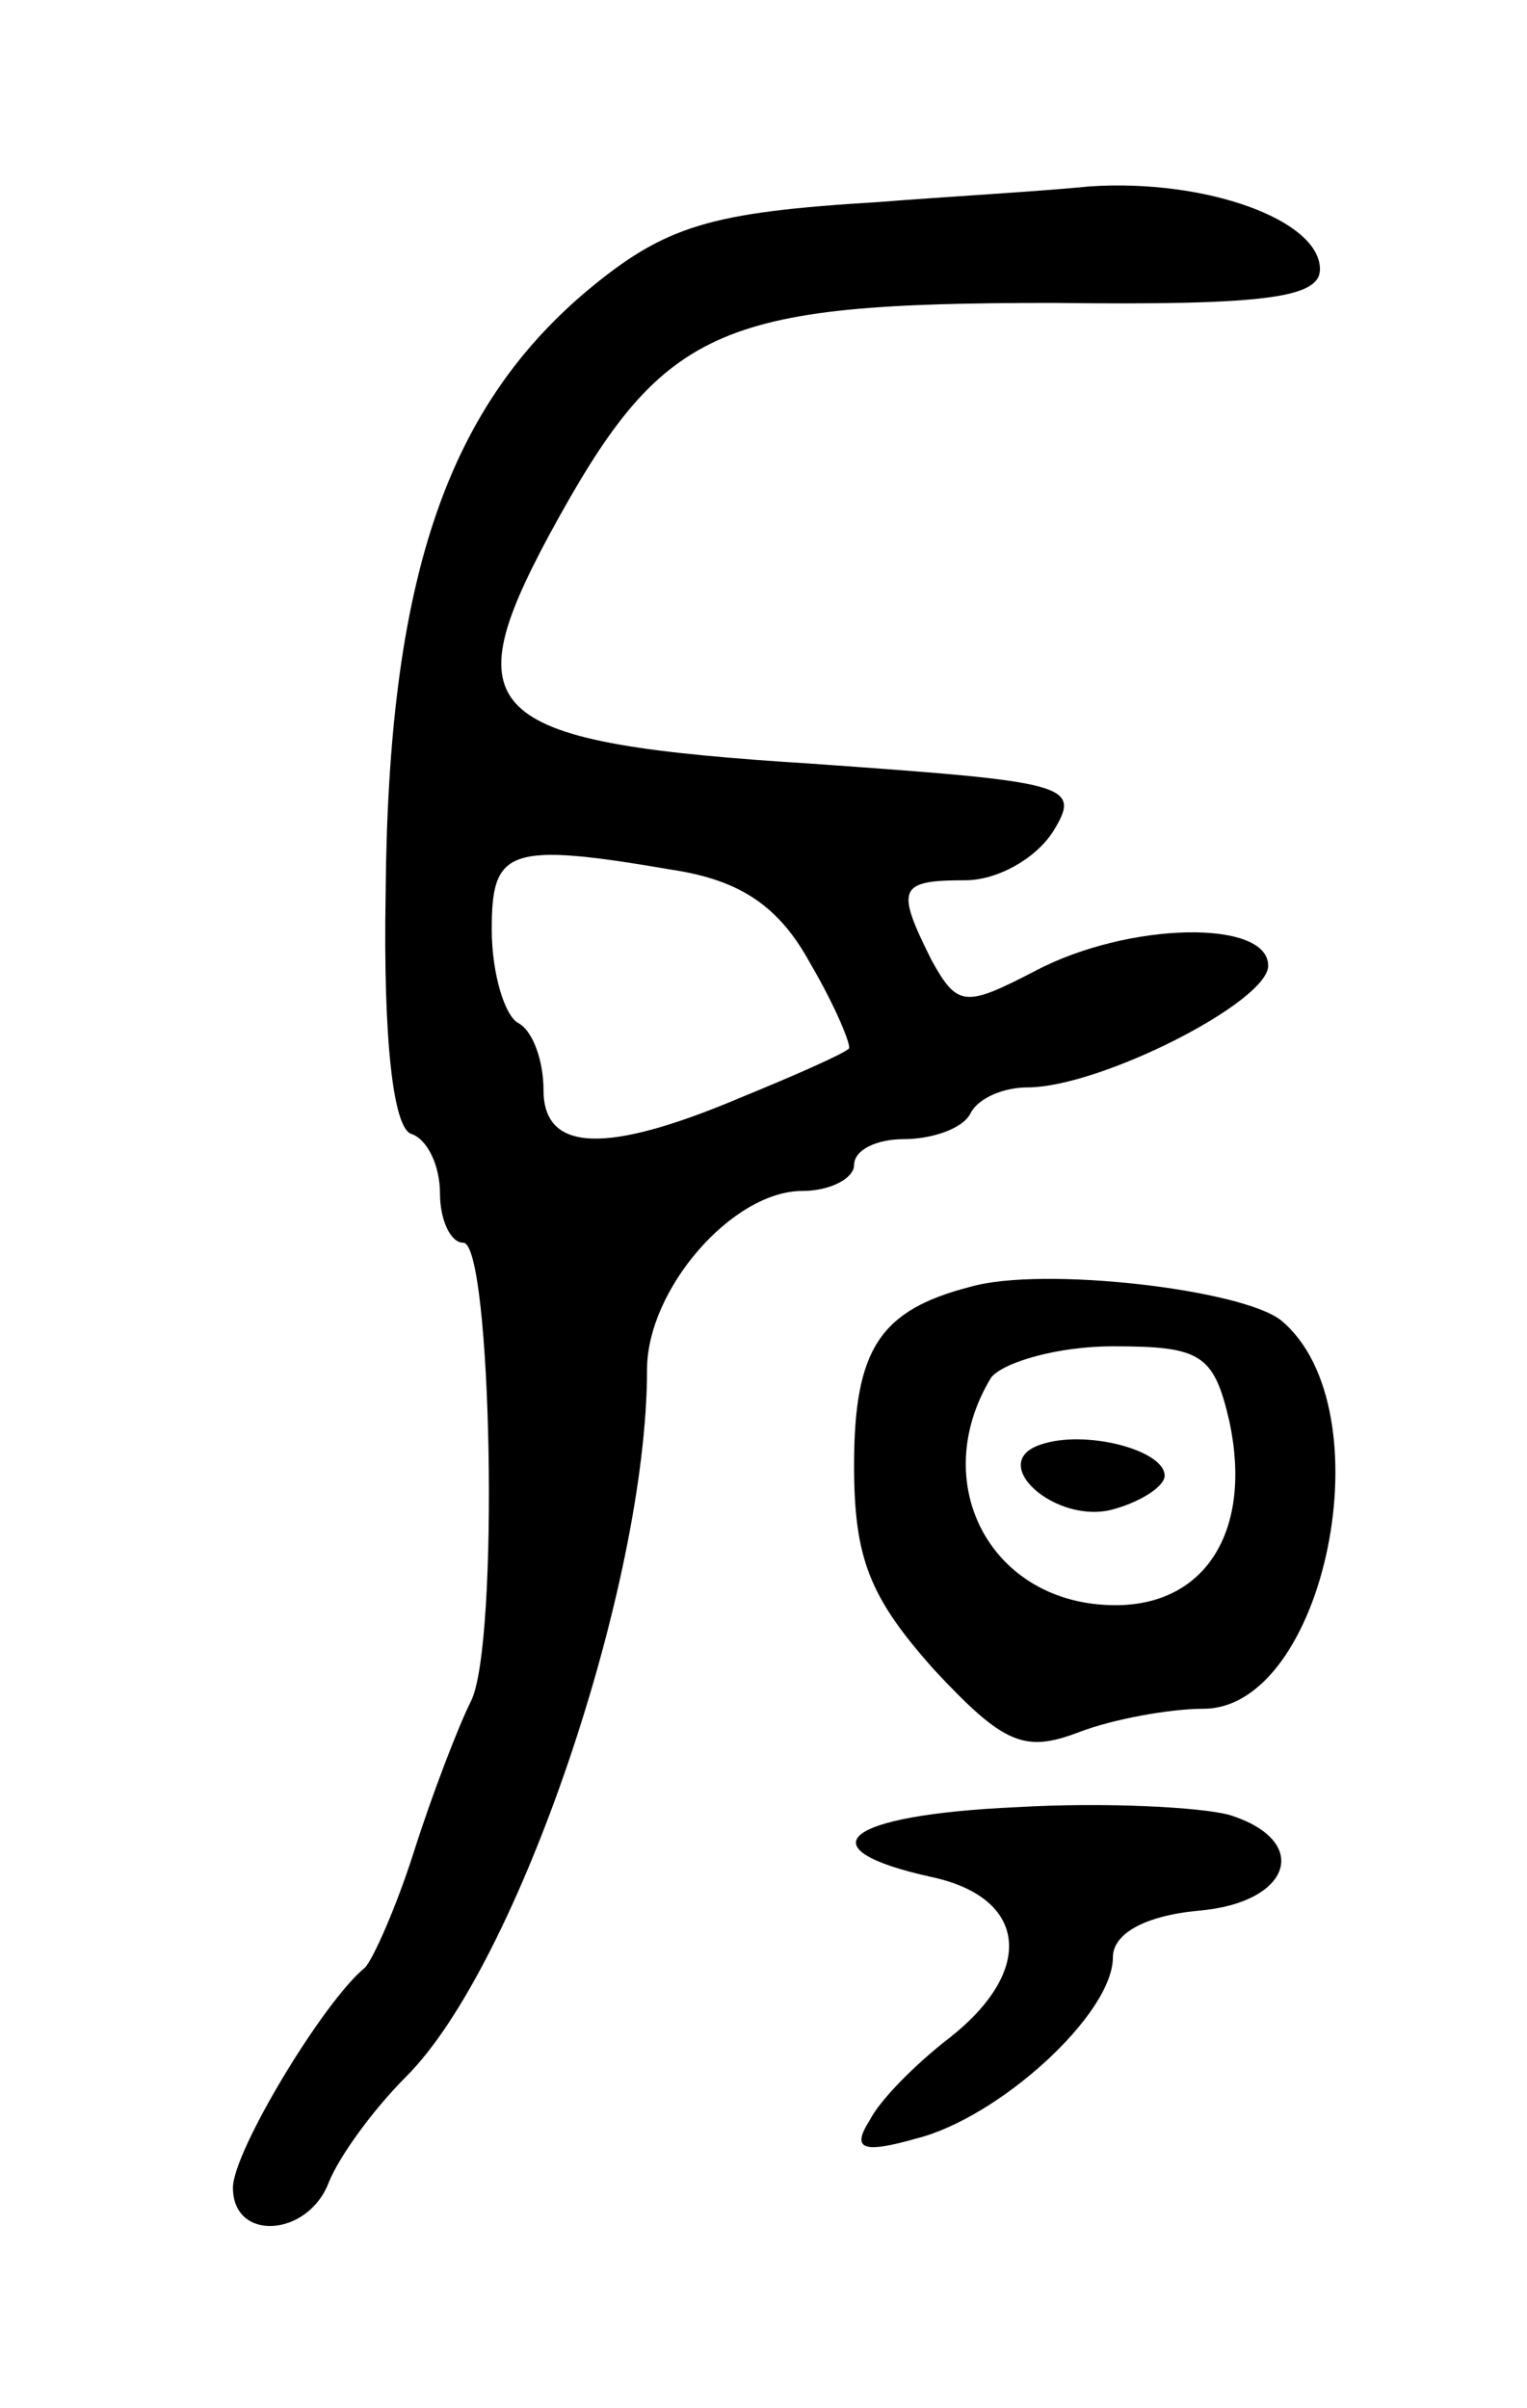
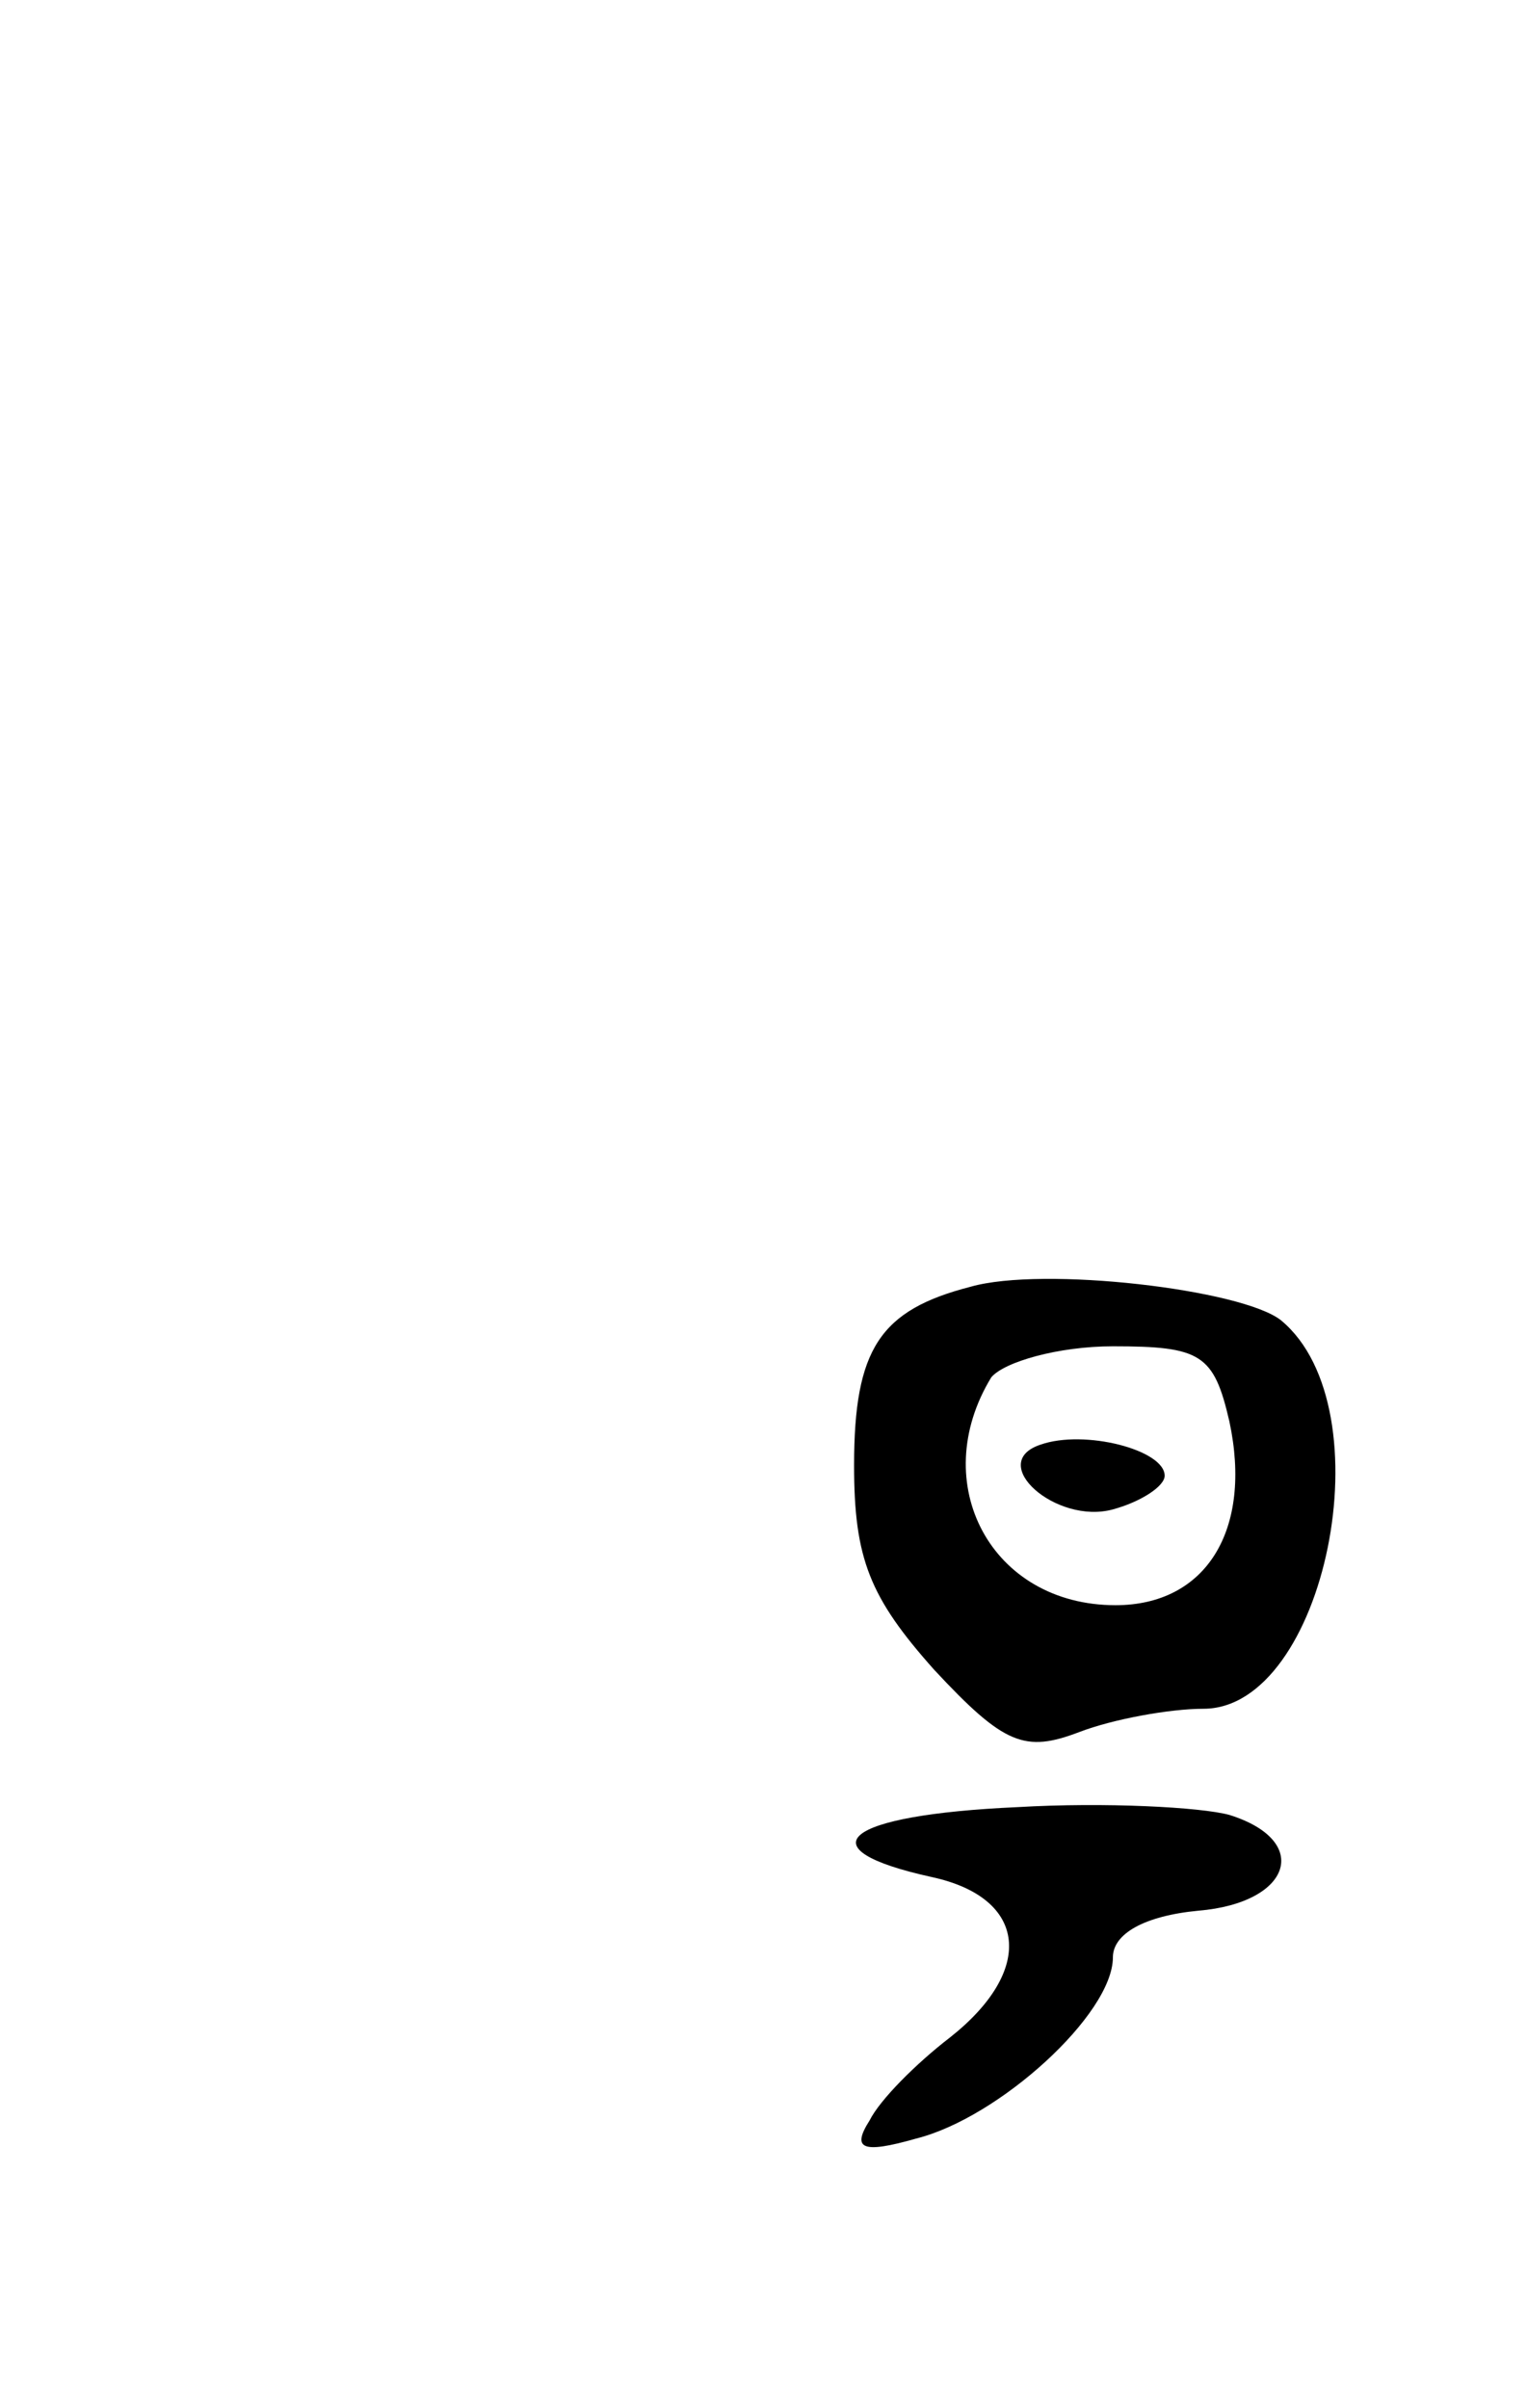
<svg xmlns="http://www.w3.org/2000/svg" version="1.0" width="59" height="93" viewBox="0 0 59 93">
  <g transform="translate(0,93) scale(0.1,-0.1)">
-     <path d="M340 852 c-66 -4 -83 -9 -114 -35 -54 -46 -76 -112 -77 -232 -1 -57 3 -91 10 -93 6 -2 11 -12 11 -23 0 -10 4 -19 9 -19 11 0 14 -155 3 -177 -5 -10 -15 -36 -22 -58 -7 -22 -16 -42 -19 -45 -16 -13 -51 -71 -51 -85 0 -21 29 -19 37 2 4 10 17 28 30 41 43 43 93 190 93 273 0 31 33 69 60 69 11 0 20 5 20 10 0 6 9 10 19 10 11 0 23 4 26 10 3 6 13 10 22 10 28 0 93 33 93 47 0 18 -54 17 -90 -2 -27 -14 -30 -14 -40 4 -14 28 -13 31 13 31 12 0 27 8 34 19 11 18 6 19 -93 26 -127 8 -139 19 -102 88 44 81 64 90 195 90 82 -1 103 2 103 13 0 19 -44 35 -89 32 -20 -2 -56 -4 -81 -6z m-80 -258 c26 -4 41 -14 53 -36 10 -17 16 -32 15 -33 -2 -2 -20 -10 -42 -19 -52 -22 -76 -21 -76 3 0 11 -4 23 -10 26 -5 3 -10 19 -10 36 0 31 6 34 70 23z" />
    <path d="M375 433 c-35 -9 -45 -24 -45 -69 0 -36 6 -51 31 -79 27 -29 35 -32 56 -24 13 5 35 9 48 9 47 0 71 116 30 150 -15 12 -92 21 -120 13z m100 -52 c9 -42 -9 -71 -44 -71 -48 0 -73 47 -48 88 5 6 26 12 47 12 34 0 39 -3 45 -29z" />
    <path d="M402 372 c-21 -7 6 -31 28 -25 11 3 20 9 20 13 0 10 -31 18 -48 12z" />
    <path d="M393 232 c-67 -3 -83 -16 -33 -27 37 -8 40 -36 7 -62 -13 -10 -27 -24 -31 -32 -7 -11 -3 -13 18 -7 32 8 76 48 76 70 0 9 12 16 33 18 36 3 44 27 12 37 -11 3 -48 5 -82 3z" />
  </g>
</svg>